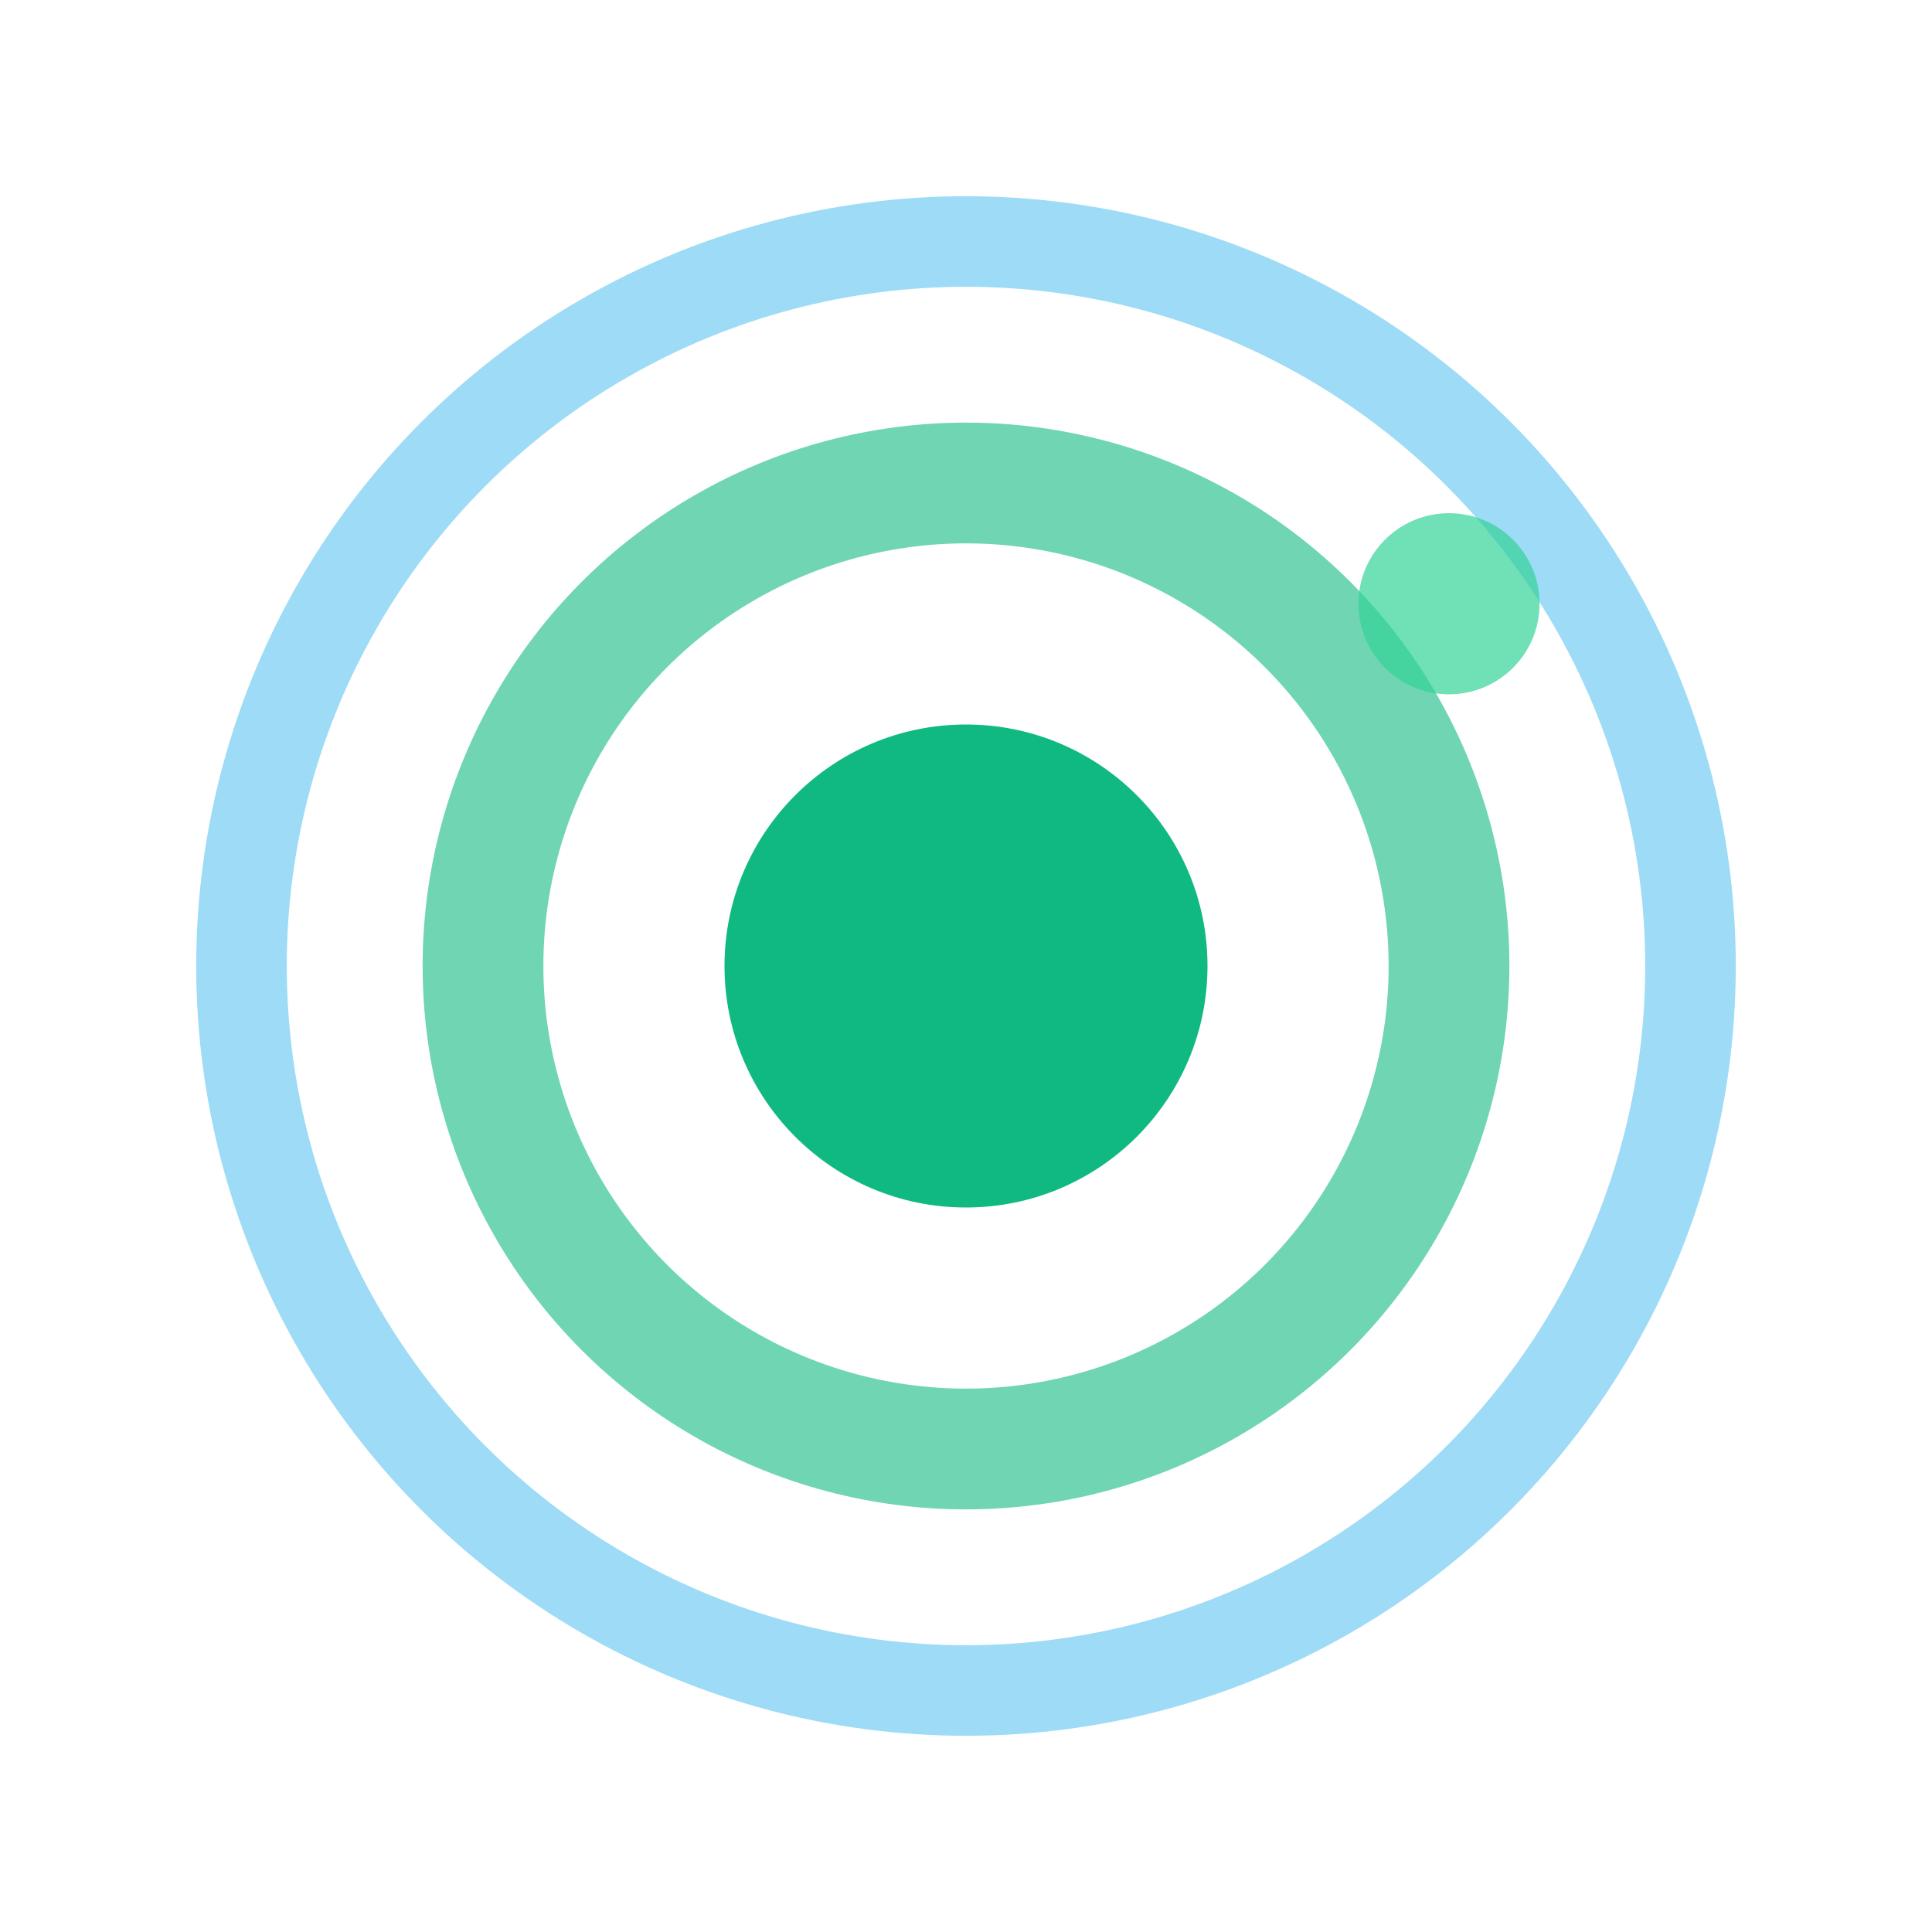
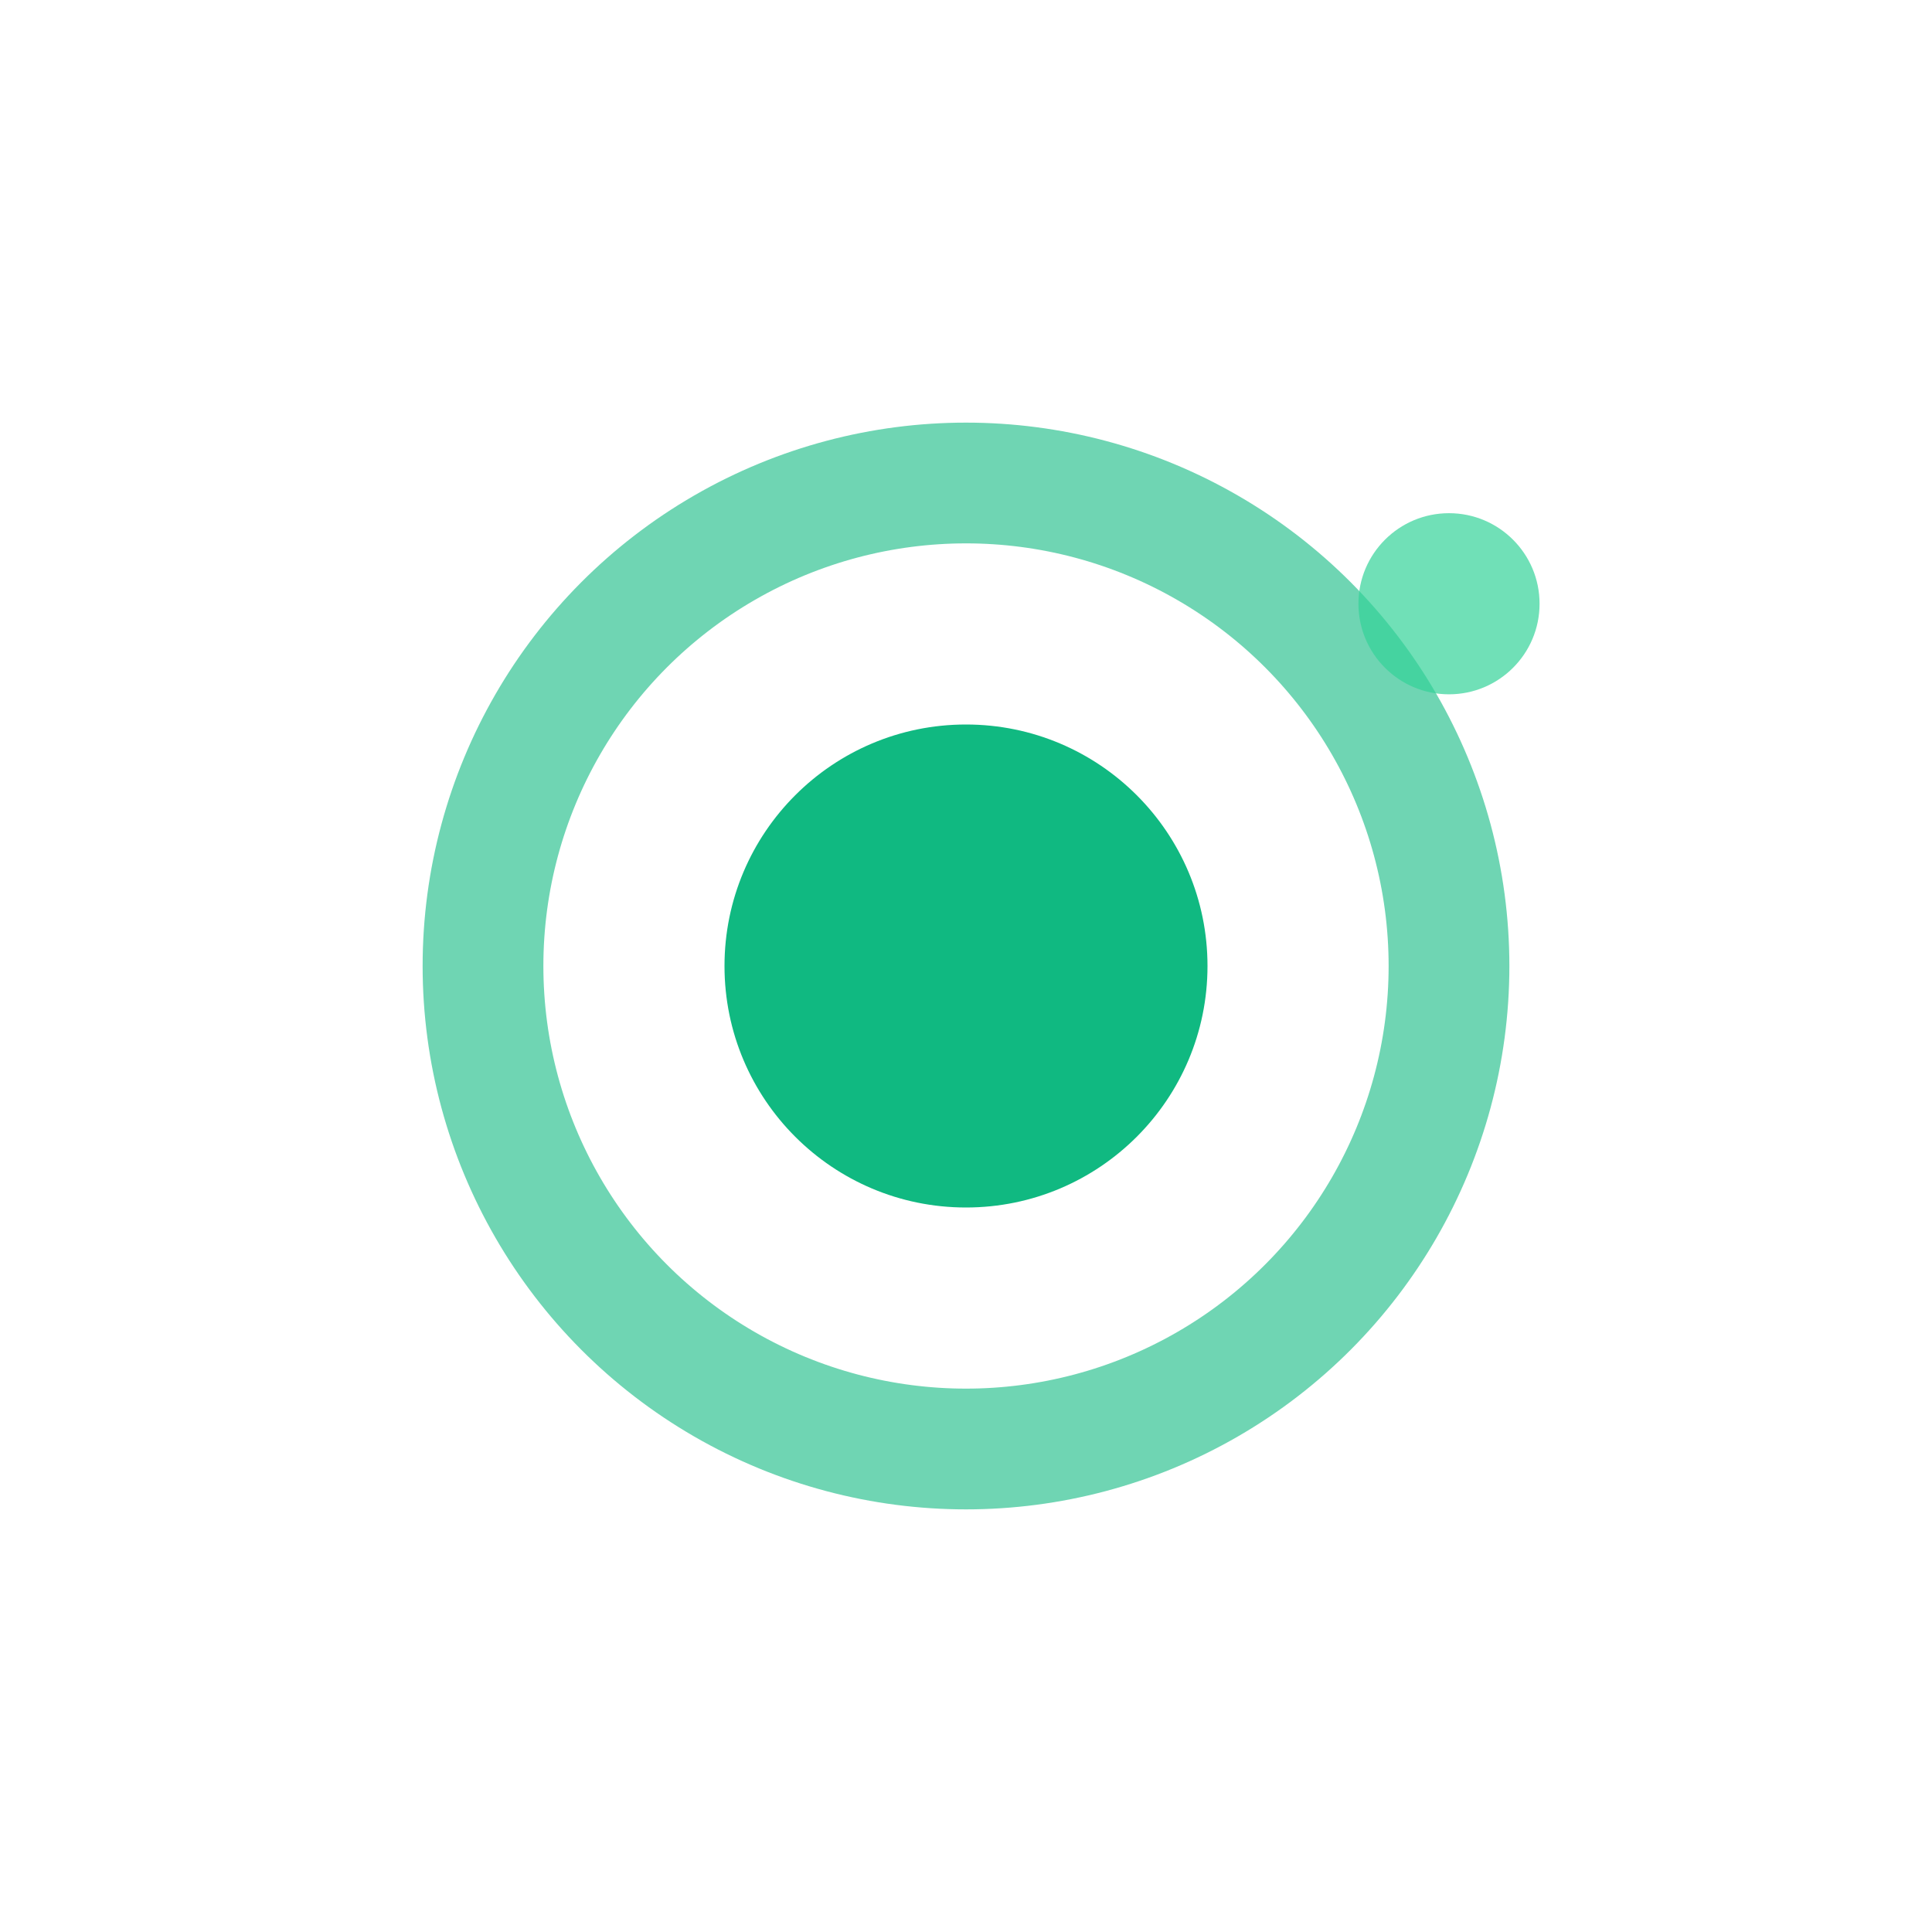
<svg xmlns="http://www.w3.org/2000/svg" width="32" height="32" viewBox="0 0 32 32" fill="none">
  <circle cx="16" cy="16" r="4" fill="#10b981" />
  <circle cx="16" cy="16" r="8" stroke="#10b981" stroke-width="2" fill="none" opacity="0.6" />
-   <circle cx="16" cy="16" r="12" stroke="#0ea5e9" stroke-width="1.5" fill="none" opacity="0.4" />
  <circle cx="24" cy="10" r="1.5" fill="#34d399" opacity="0.7" />
</svg>